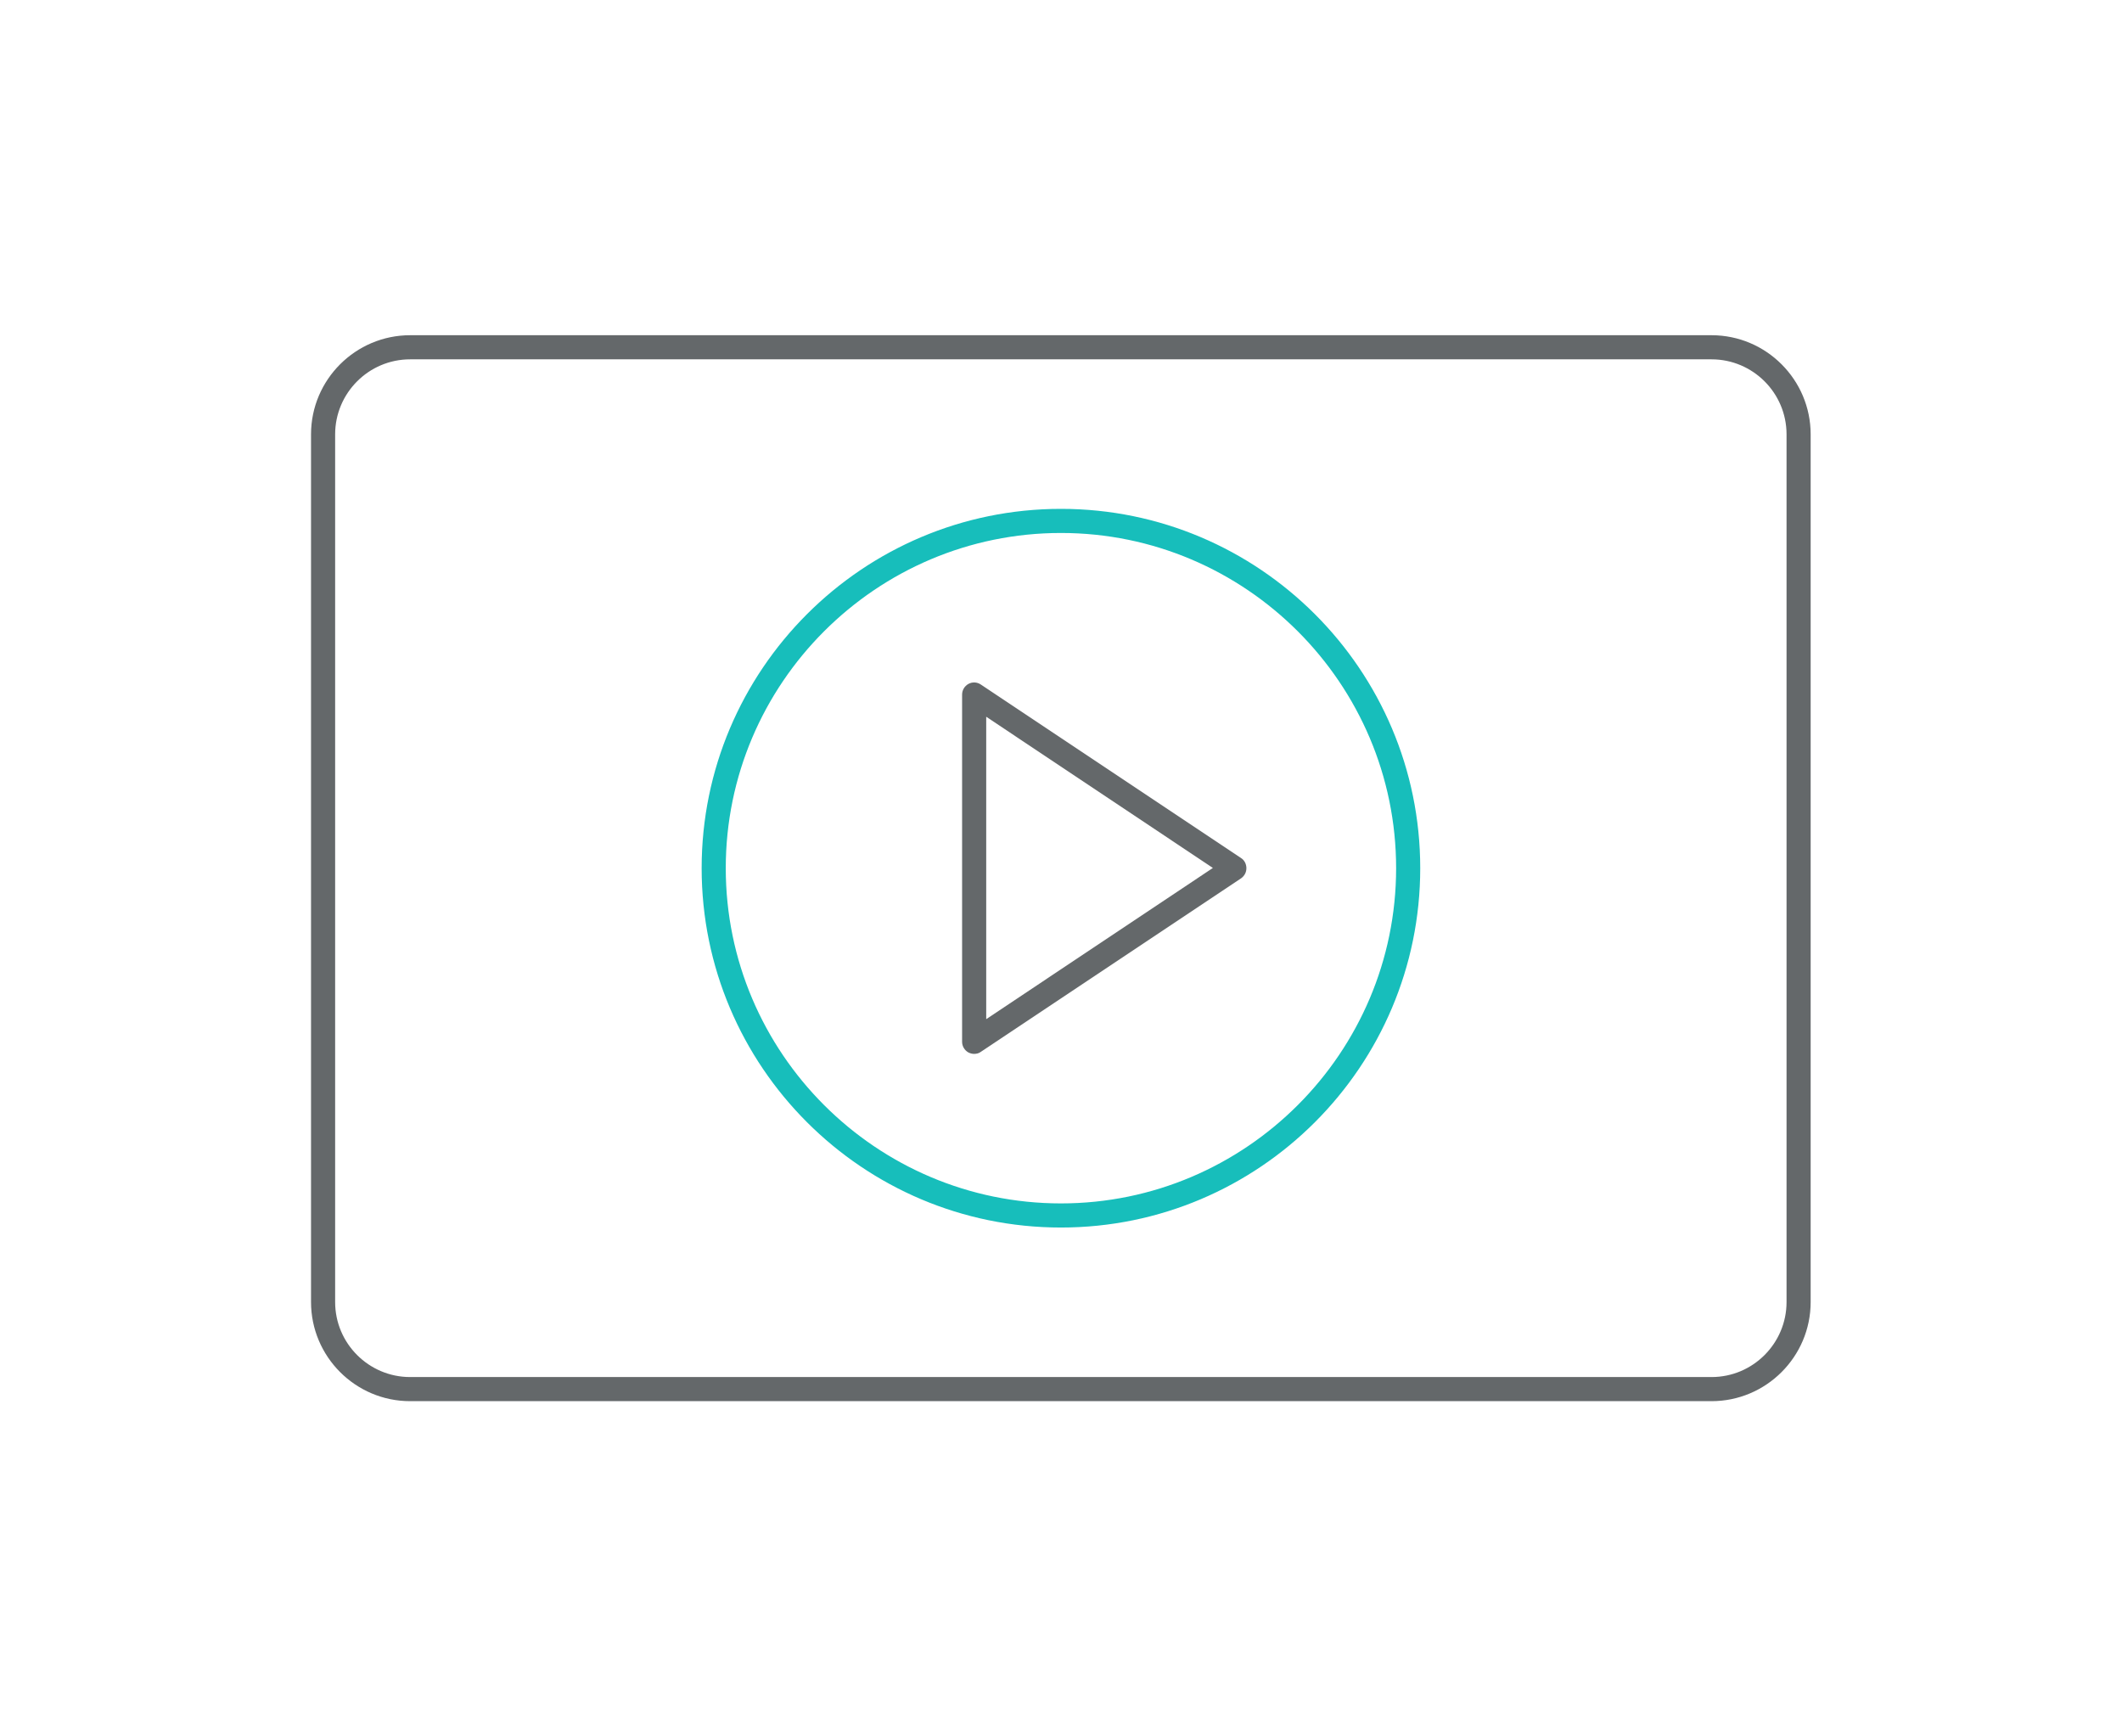
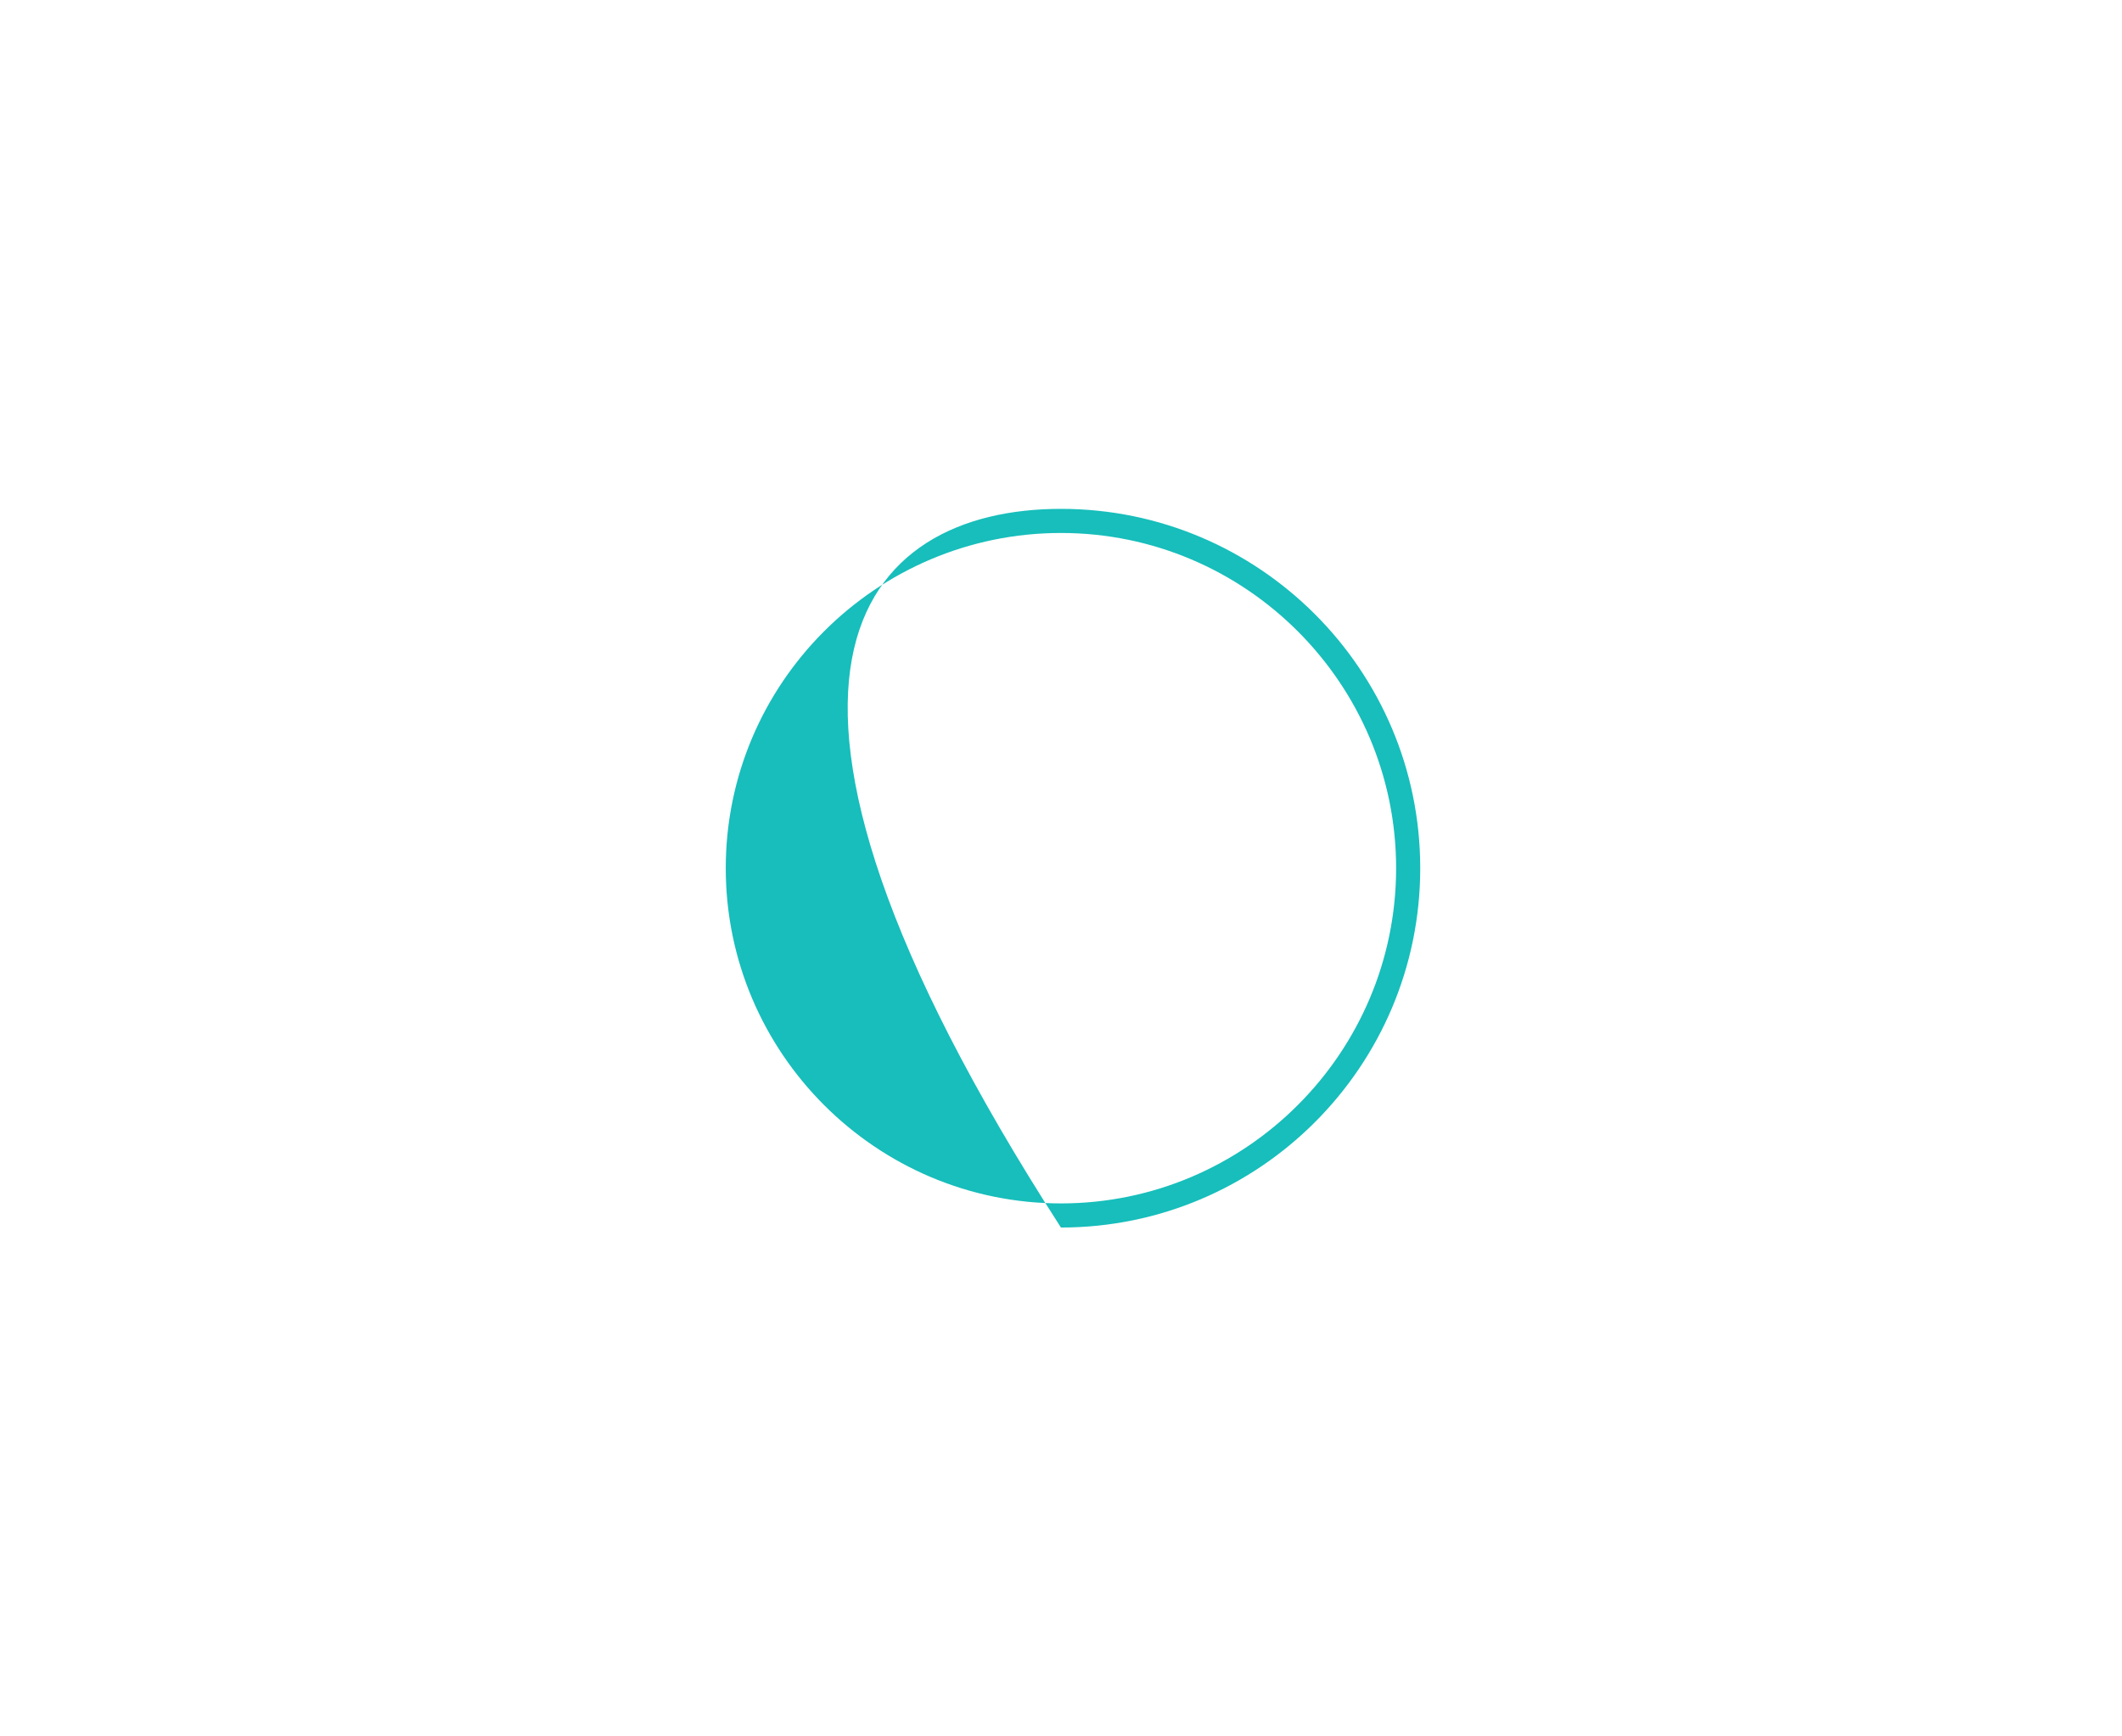
<svg xmlns="http://www.w3.org/2000/svg" width="176" height="144" viewBox="0 0 176 144" fill="none">
-   <path d="M80.797 87.4C80.637 87.4 80.477 87.36 80.317 87.28C79.997 87.1 79.797 86.76 79.797 86.4V57.6C79.797 57.24 79.997 56.9 80.317 56.72C80.637 56.54 81.037 56.56 81.337 56.76L102.937 71.16C103.217 71.34 103.377 71.66 103.377 72C103.377 72.34 103.217 72.64 102.937 72.84L81.337 87.24C81.177 87.36 80.977 87.4 80.777 87.4H80.797ZM81.797 59.46V84.52L100.597 71.98L81.797 59.44V59.46Z" fill="#64686A" />
-   <path d="M87.995 101.8C71.555 101.8 58.195 88.44 58.195 72C58.195 55.56 71.555 42.2 87.995 42.2C104.435 42.2 117.795 55.56 117.795 72C117.795 88.44 104.435 101.8 87.995 101.8ZM87.995 44.2C72.675 44.2 60.195 56.68 60.195 72C60.195 87.32 72.675 99.8 87.995 99.8C103.315 99.8 115.795 87.32 115.795 72C115.795 56.68 103.315 44.2 87.995 44.2Z" fill="#17BEBB" />
-   <path d="M141.977 116.2H34.017C29.477 116.2 25.797 112.5 25.797 107.98V36.02C25.797 31.48 29.497 27.8 34.017 27.8H141.957C146.497 27.8 150.177 31.5 150.177 36.02V107.98C150.177 112.52 146.477 116.2 141.957 116.2H141.977ZM34.017 29.8C30.577 29.8 27.797 32.6 27.797 36.02V107.98C27.797 111.42 30.597 114.2 34.017 114.2H141.957C145.397 114.2 148.177 111.4 148.177 107.98V36.02C148.177 32.58 145.377 29.8 141.957 29.8H34.017Z" fill="#64686A" />
+   <path d="M87.995 101.8C58.195 55.56 71.555 42.2 87.995 42.2C104.435 42.2 117.795 55.56 117.795 72C117.795 88.44 104.435 101.8 87.995 101.8ZM87.995 44.2C72.675 44.2 60.195 56.68 60.195 72C60.195 87.32 72.675 99.8 87.995 99.8C103.315 99.8 115.795 87.32 115.795 72C115.795 56.68 103.315 44.2 87.995 44.2Z" fill="#17BEBB" />
</svg>